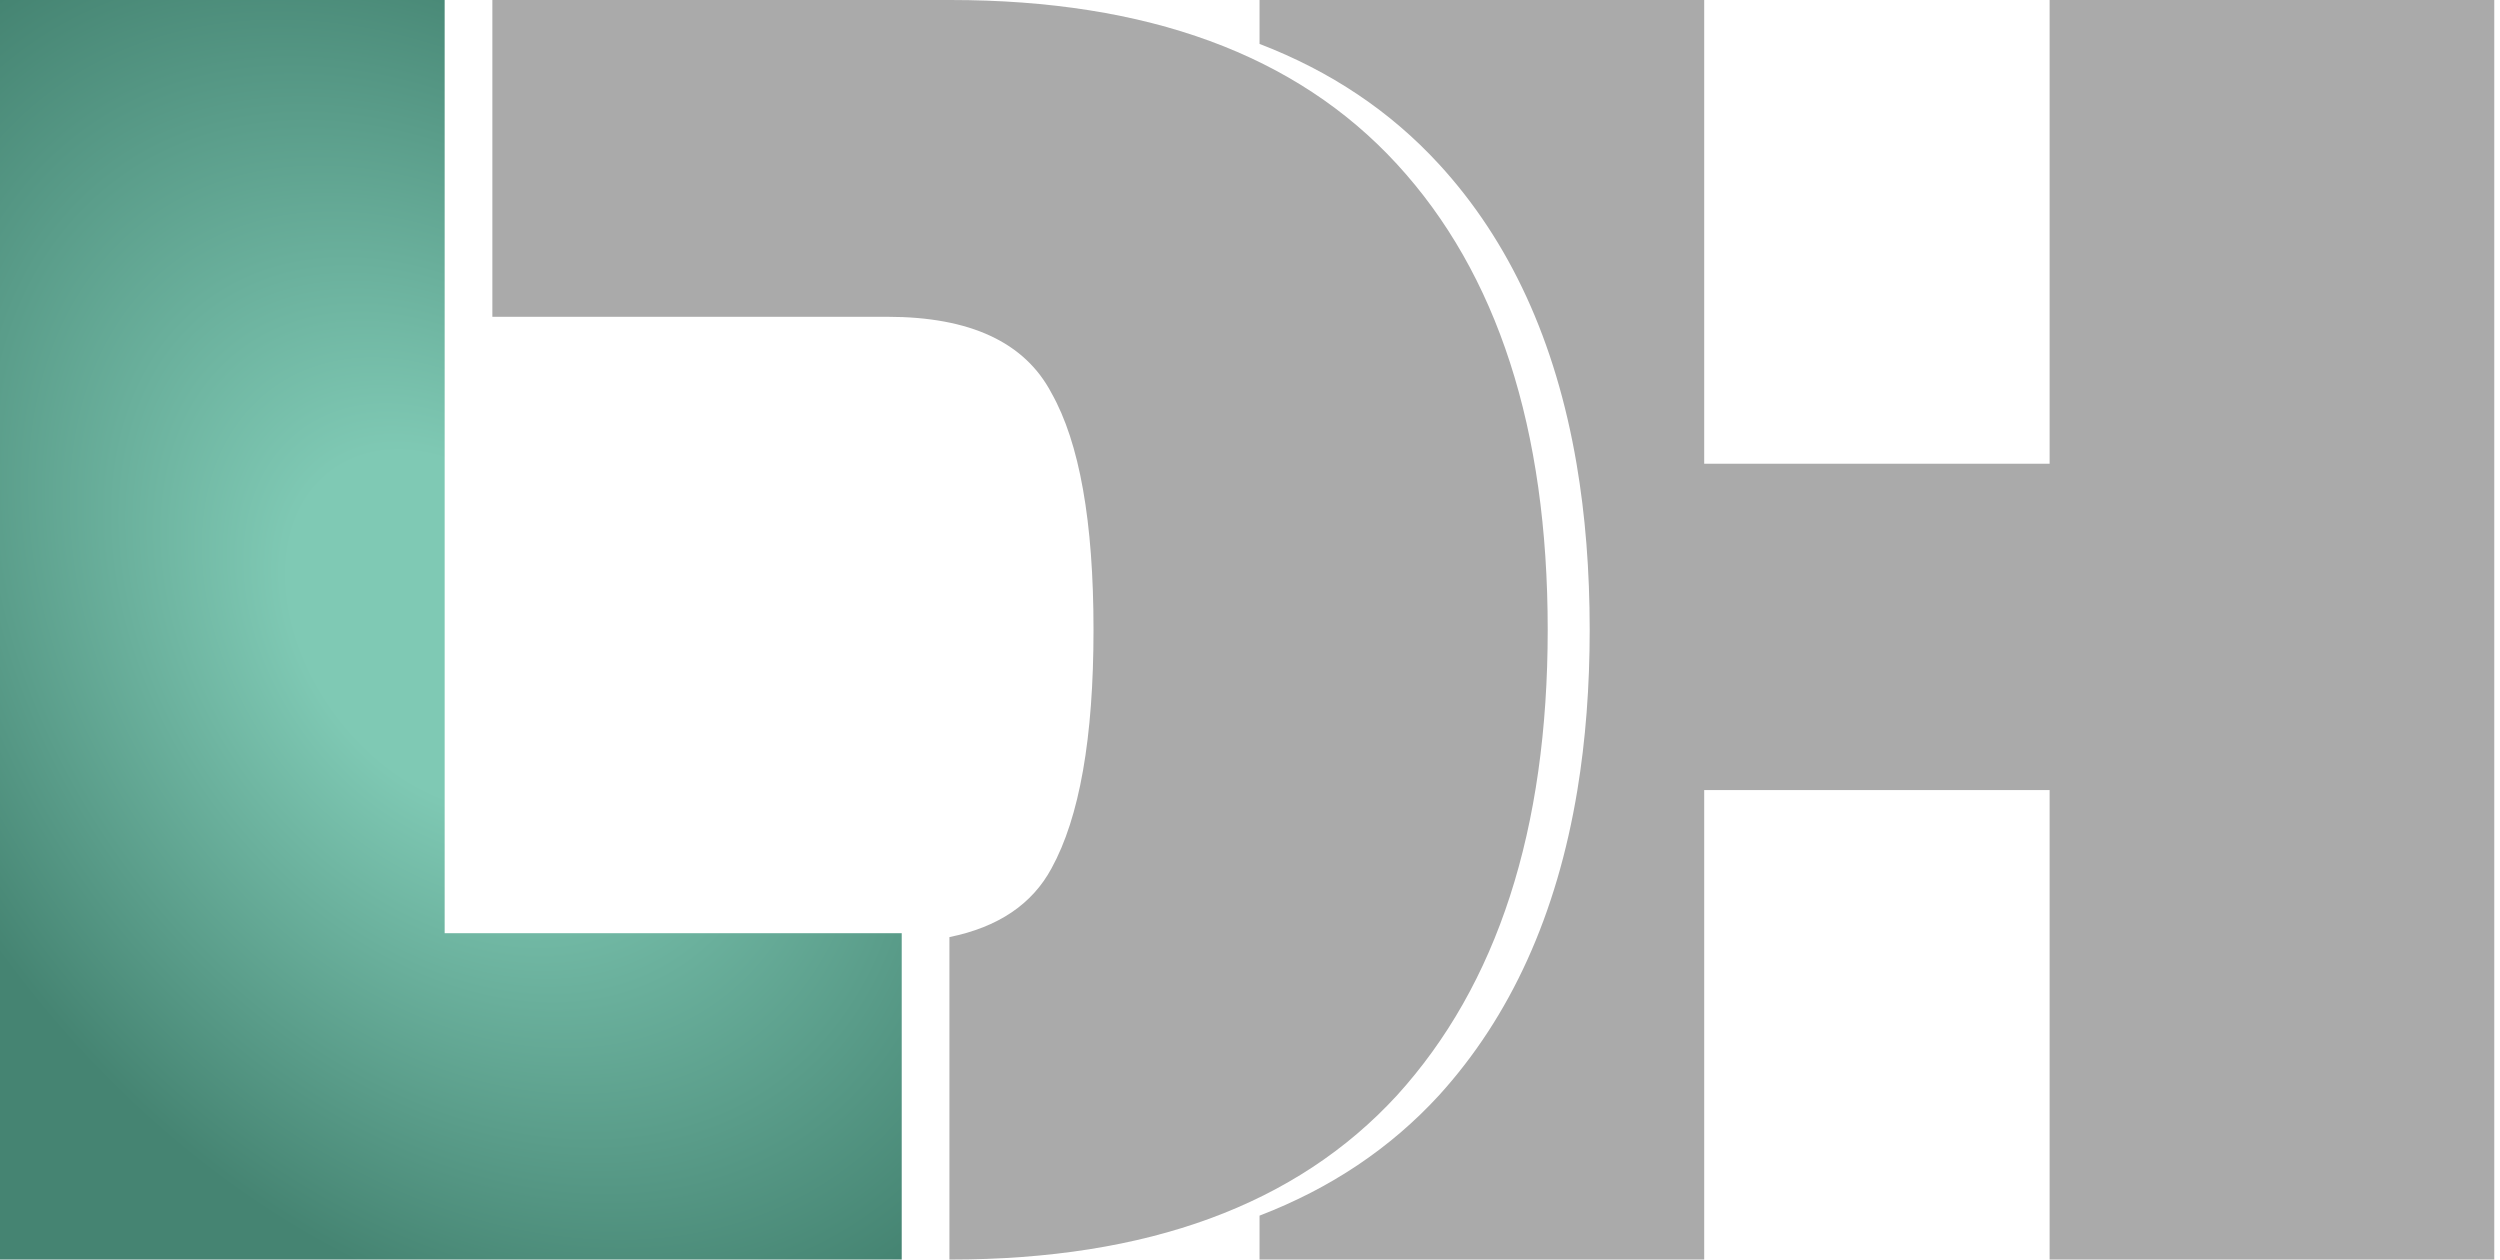
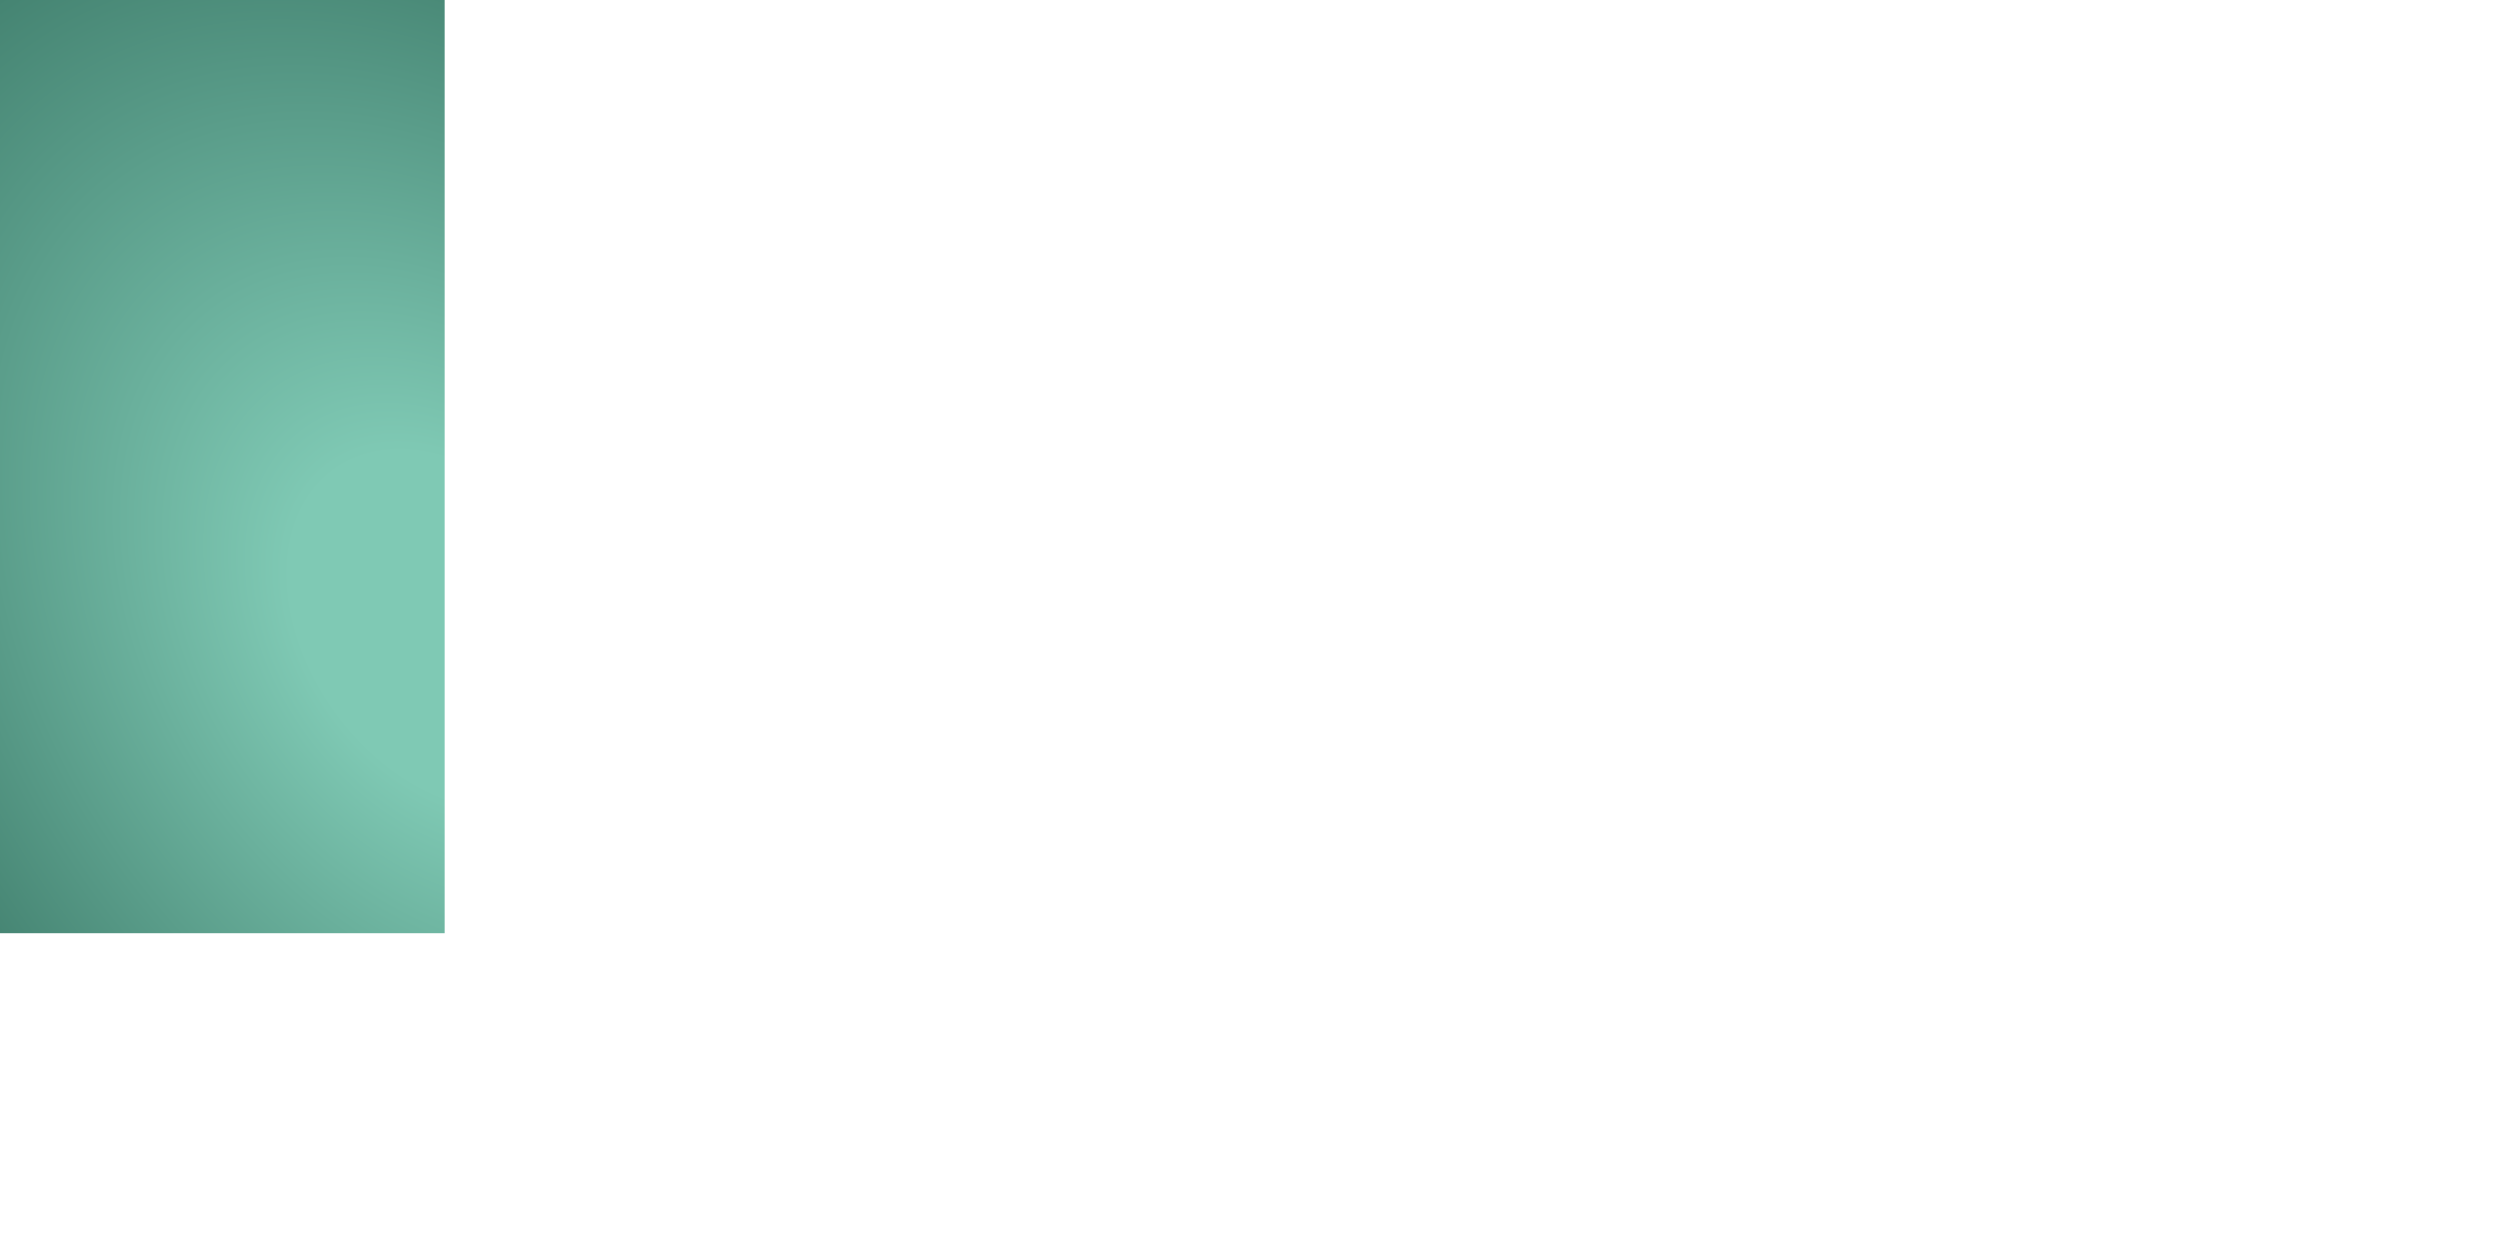
<svg xmlns="http://www.w3.org/2000/svg" width="262" height="132" viewBox="0 0 262 132" fill="none">
-   <path d="M46.6 97.8H94.5V132H0V0H46.6V97.8Z" fill="url(#paint0_radial_305_163)" />
-   <path fill-rule="evenodd" clip-rule="evenodd" d="M146.4 17.2C135.867 5.733 120.267 0 99.6 0H51.6V33.2H93C101.667 33.2 107.4 35.867 110.2 41.2C113.133 46.4 114.6 54.667 114.6 66C114.6 77.333 113.133 85.667 110.2 91C108.172 94.766 104.605 97.168 99.5 98.207V132H99.6C120.267 132 135.867 126.267 146.4 114.8C156.933 103.2 162.2 86.933 162.2 66C162.2 44.933 156.933 28.667 146.4 17.2Z" fill="#AAAAAA" />
-   <path fill-rule="evenodd" clip-rule="evenodd" d="M132 4.601C139.448 7.464 145.714 11.664 150.8 17.2C158.224 25.282 163.032 35.749 165.223 48.6C166.141 53.982 166.6 59.782 166.6 66C166.6 71.981 166.17 77.581 165.31 82.8C163.161 95.848 158.324 106.514 150.8 114.8C145.714 120.336 139.448 124.536 132 127.399L132 132H178.6V82.8H214.8V132H261.4V0H214.8V48.6H178.6V0H132L132 4.601Z" fill="#AAAAAA" />
+   <path d="M46.6 97.8H94.5H0V0H46.6V97.8Z" fill="url(#paint0_radial_305_163)" />
  <defs>
    <radialGradient id="paint0_radial_305_163" cx="0" cy="0" r="1" gradientUnits="userSpaceOnUse" gradientTransform="translate(47 66) rotate(54.544) scale(81.025 58.006)">
      <stop offset="0.25" stop-color="#7FC9B4" />
      <stop offset="1" stop-color="#458472" />
    </radialGradient>
  </defs>
</svg>